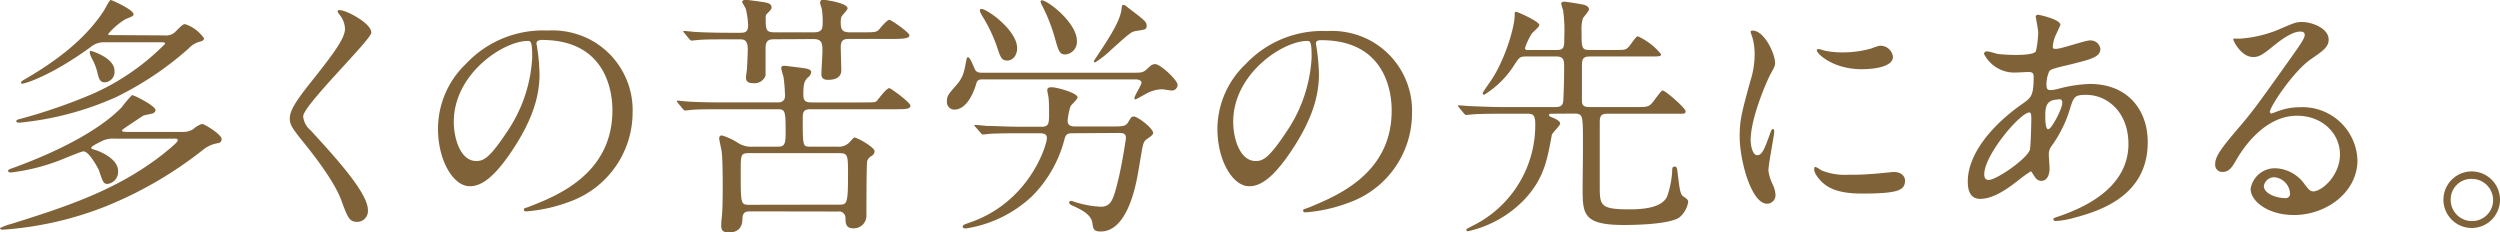
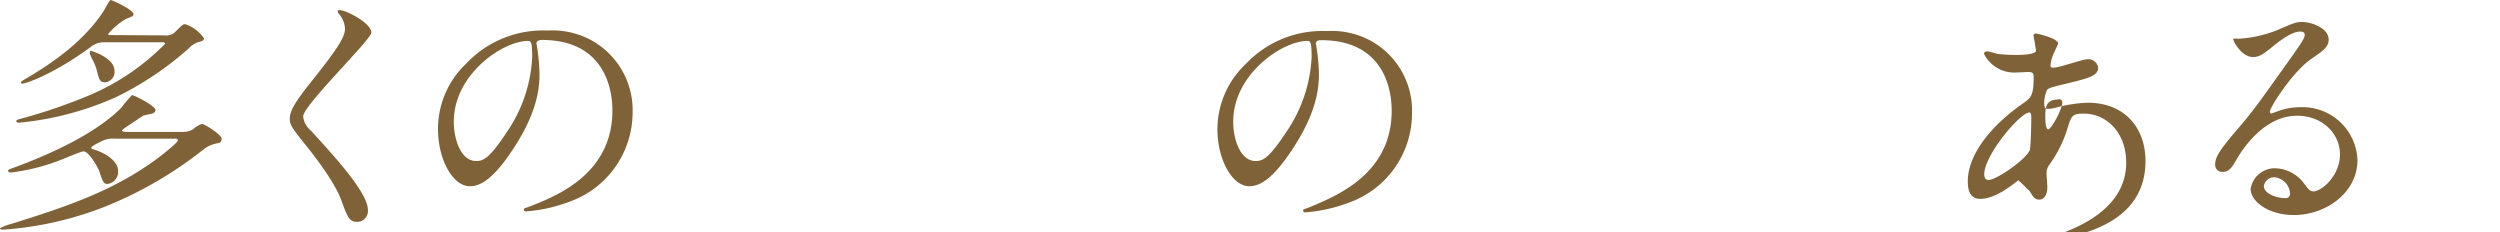
<svg xmlns="http://www.w3.org/2000/svg" viewBox="0 0 334.13 31.07">
  <defs>
    <style>.a{fill:#806239;}</style>
  </defs>
  <path class="a" d="M15.33,18.53a3.42,3.42,0,0,0-1.53.24c-.2.1-1.59.74-1.59.95s.06.17.57.34c.07,0,3,1,3,2.78a1.61,1.61,0,0,1-1.39,1.74c-.55,0-.62-.2-1.16-1.8-.14-.34-1.32-2.55-2.07-2.55-.34,0-2.93,1.12-3.5,1.32a27.17,27.17,0,0,1-6.16,1.5c-.17,0-.41,0-.41-.21s.14-.2,1.23-.61c5.37-2,10.84-4.72,13.94-7.88a14.44,14.44,0,0,1,1.39-1.64c.27,0,3.13,1.43,3.13,2,0,.31-.31.44-.48.48s-1,.2-1.15.27-1.67,1.12-2,1.32c-.74.51-.85.58-.85.68s.24.17.51.17h7.69a2.42,2.42,0,0,0,1.32-.37A3.51,3.51,0,0,1,27,16.56c.31,0,2.62,1.42,2.62,2s-.44.54-.68.61a4.17,4.17,0,0,0-1.8.85,52.73,52.73,0,0,1-13.06,7.58A45.78,45.78,0,0,1,.37,30.7c-.3,0-.37-.14-.37-.21a7.28,7.28,0,0,1,1.53-.57c7.24-2.28,14.07-4.46,20.3-9.35.4-.34,1.93-1.53,1.93-1.8s-.27-.24-.47-.24ZM22,4.73a1.72,1.72,0,0,0,1.36-.41c1-1,1.12-1.09,1.39-1.09a4.91,4.91,0,0,1,2.52,1.9c0,.24-.24.38-.71.48a3.16,3.16,0,0,0-1.36.88A42.82,42.82,0,0,1,15.47,13a41.31,41.31,0,0,1-12.92,3.4c-.37,0-.37-.17-.37-.24s.06-.17.68-.31a73.51,73.51,0,0,0,9.35-3.23,31.32,31.32,0,0,0,9.85-6.76c0-.21-.2-.21-.47-.21H14a2.75,2.75,0,0,0-1.9.65C6.73,10.2,3.3,11.18,3,11.18c-.07,0-.2,0-.2-.13s.2-.27.44-.41C8,7.89,11.52,5,13.84,1.5,14,1.26,14.62,0,14.79,0s3.06,1.3,3.06,1.91c0,.2-.1.27-1.06.64a9.4,9.4,0,0,0-2.34,2c0,.14.2.14.44.14ZM15.3,9.45A1.38,1.38,0,0,1,14,11c-.68,0-.78-.51-1-1.36a6.91,6.91,0,0,0-.71-1.8C12,7.21,12,7.14,12,7a.22.22,0,0,1,.1-.21C12.24,6.8,15.3,7.72,15.3,9.45Z" />
  <path class="a" d="M45.45,1.36c.81,0,4.18,1.73,4.18,3,0,.92-9.11,9.73-9.11,11.19a2.74,2.74,0,0,0,1,1.87c3,3.29,7.65,8.29,7.65,10.64a1.44,1.44,0,0,1-1.47,1.59c-1,0-1.25-.64-2-2.65-1-3-4.76-7.51-5.64-8.6-1-1.29-1.33-1.8-1.33-2.51,0-.92.45-1.94,2.76-4.83,3.36-4.22,4.62-6,4.62-7.24a3.22,3.22,0,0,0-.85-2c-.1-.17-.17-.31-.1-.41S45.34,1.36,45.45,1.36Z" />
  <path class="a" d="M71.7,5.85c0,.1.07.24.07.37a27.08,27.08,0,0,1,.34,3.67c0,2.28-.51,5.44-3.51,10-2.72,4.15-4.45,5-5.81,5-2.24,0-4.25-3.5-4.25-7.65A12,12,0,0,1,62.31,8.5,14.08,14.08,0,0,1,73.16,4.08a11,11,0,0,1,5.47,1.09,10.66,10.66,0,0,1,5.92,9.89A12.68,12.68,0,0,1,76,27a20.72,20.72,0,0,1-5.64,1.25c-.14,0-.34,0-.34-.23s.07-.14.92-.48c3.53-1.39,10.91-4.32,10.91-12.78,0-1.33-.14-9.42-9.42-9.42C71.73,5.37,71.7,5.64,71.7,5.85ZM60.65,16.28c0,2.21.88,5.24,3,5.24,1,0,1.8-.41,4.14-3.94a19.41,19.41,0,0,0,3.34-9.9c0-2-.14-2.21-.58-2.21C67.28,5.47,60.65,9.86,60.65,16.28Z" />
-   <path class="a" d="M100.32,28.25c-.62,0-1.06.07-1.09.95,0,.58-.1,1.87-1.84,1.87-.88,0-1-.41-1-.95a9.72,9.72,0,0,1,.07-1c.1-.82.13-2.48.13-3.74s0-4.08-.13-5c0-.27-.34-1.66-.34-1.87,0-.06,0-.41.37-.41a8.65,8.65,0,0,1,2.24,1.06,3.33,3.33,0,0,0,2,.44H104c.78,0,1-.3,1-1.63,0-3,0-3.37-1-3.37H96.58c-1,0-3.16,0-4,.07-.1,0-.85.1-1,.1s-.17-.06-.31-.2l-.64-.78a1.63,1.63,0,0,1-.17-.24c0-.07.07-.1.13-.1s1.26.13,1.5.13c1,.07,3.09.11,4.66.11h7.17c.61,0,1-.24,1-.89a22.22,22.22,0,0,0-.2-2.51,10.9,10.9,0,0,1-.31-1.19c0-.31.34-.31.44-.31s2.66.31,2.93.38.64.17.64.47a1,1,0,0,1-.44.71c-.47.45-.61.82-.61,2.25,0,.75.14,1.09,1.09,1.09h6.76c1.6,0,1.8,0,2-.24s1.26-1.67,1.63-1.67c.21,0,2.83,1.91,2.83,2.35s-.65.47-1.81.47H108.37c-.85,0-1.08.24-1.08,1.09,0,3.88,0,3.91,1,3.91h3.57a2,2,0,0,0,1.73-.64c.14-.14.48-.58.61-.58.35,0,2.69,1.29,2.69,1.83a.74.74,0,0,1-.44.65,1.38,1.38,0,0,0-.55.65c-.1.27-.1,7.07-.1,7.27a1.68,1.68,0,0,1-1.8,1.73c-.92,0-1-.64-1-1.36a.86.86,0,0,0-1-.88Zm3.12-23c-.81,0-1.12.27-1.12,1.22,0,.45,0,3.47,0,3.64a1.57,1.57,0,0,1-1.7,1c-.65,0-.92-.24-.92-.75,0-.2.14-1.09.14-1.26.1-2,.1-2.28.1-2.58,0-1.23-.61-1.26-1-1.26h-1.5c-2.21,0-3.4,0-4.28.1-.14,0-.61.07-.71.07s-.21-.07-.31-.2l-.65-.79c-.1-.1-.17-.17-.17-.23s.07-.07.14-.07c.24,0,1.29.13,1.5.13,1.25.07,2.92.11,4.65.11h1.26c.58,0,1.12,0,1.12-1a11.61,11.61,0,0,0-.3-2.14c0-.14-.51-.89-.51-1s.23-.27.44-.27,2,.24,2.58.34c.34.07.92.17.92.65,0,.23-.07.34-.58.85a.58.58,0,0,0-.2.51c0,1.66,0,2,1.22,2h5.17c1.12,0,1.22-.45,1.22-1.3a10.47,10.47,0,0,0-.1-1.73c0-.14-.24-.75-.24-.88,0-.41.24-.45.38-.45s3.29.41,3.29,1.16c0,.2-.71.92-.81,1.09a2.54,2.54,0,0,0-.1.88c0,.92.27,1.23,1.22,1.23h1.67c1.73,0,1.93,0,2.34-.51.27-.34,1-1.16,1.26-1.16s2.69,1.7,2.69,2.07-.68.48-1.84.48h-6.08c-.68,0-1.26,0-1.26,1.09,0,.51.07,2.65.07,3.09,0,1.09-1,1.29-1.77,1.29-.44,0-.89-.1-.89-.78,0-.41.14-2.58.14-3,0-1,0-1.67-1.19-1.67Zm8.67,22.1c1.06,0,1.23,0,1.23-3.88,0-2.72,0-3-1.16-3H100.11C99,20.46,99,20.7,99,22.91c0,4.39,0,4.46,1.15,4.46Z" />
-   <path class="a" d="M151.21,9.72c1.43,0,1.56,0,2.18-.57.44-.45.67-.58,1-.58.71,0,3,2.14,3,2.78a.77.77,0,0,1-.75.75c-.24,0-1.16-.17-1.36-.17a4.6,4.6,0,0,0-2.24.68c-.45.24-1.23.68-1.3.68a.15.15,0,0,1-.13-.13c0-.38.95-1.77.95-2.11s-.48-.44-.78-.44h-20.3c-.54,0-.85,0-1,.57-.51,1.77-1.53,3.47-2.92,3.47a1,1,0,0,1-1-1.12c0-.68.17-.92,1.19-2.07s1.09-1.8,1.43-3.54c0-.07.07-.27.2-.27s.31.17.89,1.56c.2.48.61.51,1,.51Zm-7.85,8.09c-.68,0-.89.14-1.06.68a16.63,16.63,0,0,1-4.38,7.75,16.53,16.53,0,0,1-8.81,4.29c-.17,0-.44,0-.44-.24s.27-.31,1.12-.61c7.86-2.79,10.13-10.34,10.13-11.22,0-.58-.47-.65-1-.65h-2.55c-.95,0-2.65,0-4,.07-.1,0-.92.1-1,.1s-.21-.1-.31-.23L130.4,17c-.1-.1-.17-.17-.17-.23s.11-.07.14-.07c.2,0,1.26.1,1.5.13,1,0,2.75.11,4.65.11h2.69c1,0,1-.48,1-1.87,0-.65,0-1.33-.07-2,0-.13-.17-.84-.17-1,0-.31.17-.41.62-.41.61,0,3.43.75,3.43,1.36,0,.24-.85,1-.95,1.19a8.66,8.66,0,0,0-.38,1.94c0,.75.68.75,1.06.75h4.86c1.39,0,1.84,0,2.18-.58s.44-.75.74-.75c.51,0,2.59,1.56,2.59,2.21,0,.24-.41.51-.65.68-.47.31-.61.44-.78,1.26-.1.47-.48,2.82-.58,3.33-.3,1.73-1.43,7.89-5,7.89-.95,0-1-.38-1.09-1-.1-1.29-1.53-1.93-2.79-2.51-.23-.1-.34-.24-.34-.34a.25.25,0,0,1,.28-.24,2.1,2.1,0,0,1,.47.14,13.49,13.49,0,0,0,3.47.64c1.43,0,1.7-1.05,2.28-3.33.51-2,1.09-5.64,1.09-5.85,0-.68-.45-.68-1.06-.68ZM131.15,1.19c.78,0,4.79,2.86,4.79,5.24,0,1.05-.64,1.66-1.29,1.66-.81,0-.91-.37-1.46-2a20.2,20.2,0,0,0-1.9-3.94c-.17-.27-.41-.72-.31-.85S131.08,1.19,131.15,1.19Zm12.78,4.28a1.69,1.69,0,0,1-1.56,1.81c-.78,0-.92-.55-1.36-2.11a22.76,22.76,0,0,0-1.8-4.56c-.14-.27-.17-.47-.07-.54C139.55-.31,143.93,2.89,143.93,5.47Zm9.32-2c0,.45-.2.48-1.26.65-.78.1-.81.14-3.5,2.55a12.84,12.84,0,0,1-2.11,1.66.19.19,0,0,1-.2-.16s.54-.82.81-1.23c1.09-1.66,2.66-4,2.89-5.61.07-.61.11-.68.24-.68a.85.85,0,0,1,.51.27C153,2.72,153.25,2.92,153.25,3.43Z" />
  <path class="a" d="M175.87,5.85c0,.1.07.24.07.37a27.08,27.08,0,0,1,.34,3.67c0,2.28-.51,5.44-3.51,10-2.72,4.15-4.45,5-5.81,5-2.24,0-4.25-3.5-4.25-7.65a12,12,0,0,1,3.77-8.67,14.08,14.08,0,0,1,10.85-4.42,11,11,0,0,1,5.47,1.09,10.66,10.66,0,0,1,5.92,9.89,12.68,12.68,0,0,1-8.57,12,20.72,20.72,0,0,1-5.64,1.25c-.14,0-.34,0-.34-.23s.07-.14.92-.48C178.62,26.18,186,23.25,186,14.79c0-1.33-.14-9.42-9.42-9.42C175.9,5.37,175.87,5.64,175.87,5.85ZM164.82,16.28c0,2.21.88,5.24,3,5.24,1,0,1.8-.41,4.14-3.94a19.41,19.41,0,0,0,3.34-9.9c0-2-.14-2.21-.58-2.21C171.45,5.47,164.82,9.86,164.82,16.28Z" />
-   <path class="a" d="M207.47,15.2c-.27,0-.44,0-.44.17s.07.17.75.47c.37.17.74.41.74.68s-1.08,1.26-1.12,1.53c-.61,3.27-1,5.75-3.64,8.6a15,15,0,0,1-7.54,4.25c-.07,0-.24,0-.24-.17s.07-.13.75-.51a15,15,0,0,0,8.46-13.73c0-1.23-.44-1.29-1.05-1.29H201c-3,0-4,.06-4.32.1l-.71.07c-.14,0-.17-.07-.31-.21l-.65-.78c-.13-.17-.13-.17-.13-.24s0-.06.1-.06c.24,0,1.29.1,1.5.1,1.66.07,3.06.13,4.65.13h6.73c1,0,1.06-.44,1.09-1.09.07-1.49.1-3,.1-4.45,0-.71-.1-1.22-1-1.22H204c-.85,0-.92.1-1.53,1a12.54,12.54,0,0,1-4.11,4.12.22.22,0,0,1-.2-.21c0-.13,1.15-1.73,1.36-2.07,1.59-2.52,2.92-6.63,2.92-8.4,0-.3,0-.41.2-.41s3.1,1.3,3.1,1.77c0,.24-.92,1-1,1.12a8.86,8.86,0,0,0-.92,1.94c0,.27.2.27.37.27h3.88c1,0,1-.4,1-1.76a19,19,0,0,0-.17-3.61,5.4,5.4,0,0,1-.24-.78c0-.24.2-.31.41-.31s2.34.34,2.58.41c.44.1.72.34.72.61s-.75,1.06-.82,1.23a4.88,4.88,0,0,0-.17,1.63c0,2.31,0,2.58,1.09,2.58h2.89c1.66,0,1.83,0,2.17-.27s1.09-1.56,1.36-1.56A8.45,8.45,0,0,1,222,7.24c0,.31-.17.31-1.7.31h-7.82c-1,0-1.05.44-1.05,1.36V13.5c0,.64.34.81,1,.81h6.22c1.6,0,1.77,0,2.45-.92.85-1.15,1-1.29,1.12-1.29.37,0,3.06,2.35,3.06,2.76s-.17.34-1.73.34h-8.74c-1,0-1,.51-1,1.39,0,1.29,0,7,0,8.16,0,2.72,0,3.23,4,3.23,2.55,0,4.38-.44,5-1.7a12.2,12.2,0,0,0,.68-3.4c0-.34,0-.61.31-.61s.34.1.44,1.05c.17,1.26.27,2.62.68,2.89.64.44.71.51.71.78a3.39,3.39,0,0,1-1.19,2.08c-1.49,1-6.76,1-7.37,1-5.44,0-5.55-1.4-5.55-4.9,0-1.36.11-7.48,0-8.7-.07-.85-.1-1.29-1.06-1.29Z" />
-   <path class="a" d="M234.85,20.74c.58,0,.89-.55,1.64-2.66.2-.57.3-.84.47-.84s.17.34.17.4c0,.38-.78,4.36-.78,5.17a6.33,6.33,0,0,0,.54,1.77,3.6,3.6,0,0,1,.41,1.49,1.14,1.14,0,0,1-1.12,1.16c-2.11,0-3.67-5.78-3.67-9,0-2.18.27-3.16,1.43-7.41a11.74,11.74,0,0,0,.57-3.54,8.16,8.16,0,0,0-.34-2.41,4.82,4.82,0,0,1-.2-.61c0-.11.14-.17.27-.17,1.57,0,3,3.09,3,4.31,0,.38,0,.41-.64,1.57-.38.71-2.62,5.71-2.62,8.77C234,19.72,234.31,20.74,234.85,20.74Zm19.76,3.4c0,1.32-1,1.73-5.78,1.73-3.33,0-4.59-.85-5.31-1.53-.17-.17-1.05-1.05-1.05-1.7,0-.07,0-.34.17-.34a5,5,0,0,1,.82.48,8.31,8.31,0,0,0,3.63.57,28.88,28.88,0,0,0,3-.1c.48,0,2.86-.27,3-.27C254.33,23,254.61,23.73,254.61,24.14ZM253,7.58c0,1.67-3.78,1.67-4.18,1.67-3.84,0-6-2.08-6-2.52,0-.07,0-.17.24-.17s.51.14.95.24a11.57,11.57,0,0,0,2.31.2,13.8,13.8,0,0,0,3.74-.51c1-.37,1.12-.4,1.46-.37A1.7,1.7,0,0,1,253,7.58Z" />
-   <path class="a" d="M269.75,24.1c-1.73,1.36-3.47,2.48-5.1,2.48S263,24.85,263,24.24c0-3.67,3.26-7.58,7.41-10.44,1.05-.75,1.39-1.05,1.39-3.47,0-.54-.1-.71-.75-.71-.06,0-1.29.07-1.53.07a4.53,4.53,0,0,1-4.35-2.48c0-.21.14-.34.41-.34s1.22.3,1.43.34a20.07,20.07,0,0,0,2.31.13c.61,0,2.58,0,2.79-.51a13.34,13.34,0,0,0,.3-2.51c0-.34-.34-2.08-.34-2.14s.17-.21.31-.21,3,.61,3,1.36c0,0-.51,1.12-.54,1.19a4.55,4.55,0,0,0-.48,1.67c0,.27,0,.34.44.34.72,0,3.85-1.12,4.49-1.12a1.31,1.31,0,0,1,1.43,1.12c0,1.09-1.22,1.39-4.12,2.11-2,.47-2.51.61-2.71.88a4.47,4.47,0,0,0-.38,1.66c0,.79.17.86.58.86a4.86,4.86,0,0,0,1-.17,18.35,18.35,0,0,1,4.24-.65c5,0,7.72,3.43,7.72,7.78,0,7.38-6.76,9.28-9.92,10.13a11.06,11.06,0,0,1-2.35.41c-.2,0-.34-.07-.34-.24s.27-.23.68-.37c6.83-2.31,9.35-5.88,9.35-9.69,0-4.28-2.86-6.56-5.61-6.56-1.63,0-1.7.2-2.31,2.21a16.68,16.68,0,0,1-2.35,4.62,1.8,1.8,0,0,0-.37,1.23c0,.27.1,1.49.1,1.73,0,.92-.34,1.7-1.09,1.7-.58,0-.81-.41-1.05-.78s-.27-.48-.38-.48A17.37,17.37,0,0,0,269.75,24.1Zm1.53-4c.14-.34.21-3.91.21-4.29,0-.2,0-.78-.24-.78-1.26,0-6.05,5.71-6.05,8.26,0,.48.17.82.71.75C267.07,23.87,270.81,21.28,271.28,20.06Zm3.84-6.8c-1.76,0-1.76,1.16-1.76,2.34,0,.31,0,1.64.4,1.64s1.87-2.69,1.87-3.57a.69.69,0,0,0-.1-.34C275.46,13.26,275.23,13.26,275.12,13.26Z" />
+   <path class="a" d="M269.75,24.1c-1.73,1.36-3.47,2.48-5.1,2.48S263,24.85,263,24.24c0-3.67,3.26-7.58,7.41-10.44,1.05-.75,1.39-1.05,1.39-3.47,0-.54-.1-.71-.75-.71-.06,0-1.29.07-1.53.07a4.53,4.53,0,0,1-4.35-2.48c0-.21.14-.34.41-.34s1.22.3,1.43.34a20.07,20.07,0,0,0,2.31.13c.61,0,2.58,0,2.79-.51c0-.34-.34-2.08-.34-2.14s.17-.21.31-.21,3,.61,3,1.36c0,0-.51,1.12-.54,1.19a4.55,4.55,0,0,0-.48,1.67c0,.27,0,.34.44.34.72,0,3.85-1.12,4.49-1.12a1.31,1.31,0,0,1,1.43,1.12c0,1.09-1.22,1.39-4.12,2.11-2,.47-2.51.61-2.71.88a4.47,4.47,0,0,0-.38,1.66c0,.79.17.86.58.86a4.86,4.86,0,0,0,1-.17,18.35,18.35,0,0,1,4.24-.65c5,0,7.72,3.43,7.72,7.78,0,7.38-6.76,9.28-9.92,10.13a11.06,11.06,0,0,1-2.35.41c-.2,0-.34-.07-.34-.24s.27-.23.68-.37c6.83-2.31,9.35-5.88,9.35-9.69,0-4.28-2.86-6.56-5.61-6.56-1.63,0-1.7.2-2.31,2.21a16.68,16.68,0,0,1-2.35,4.62,1.8,1.8,0,0,0-.37,1.23c0,.27.1,1.49.1,1.73,0,.92-.34,1.7-1.09,1.7-.58,0-.81-.41-1.05-.78s-.27-.48-.38-.48A17.37,17.37,0,0,0,269.75,24.1Zm1.53-4c.14-.34.21-3.91.21-4.29,0-.2,0-.78-.24-.78-1.26,0-6.05,5.71-6.05,8.26,0,.48.17.82.71.75C267.07,23.87,270.81,21.28,271.28,20.06Zm3.84-6.8c-1.76,0-1.76,1.16-1.76,2.34,0,.31,0,1.64.4,1.64s1.87-2.69,1.87-3.57a.69.69,0,0,0-.1-.34C275.46,13.26,275.23,13.26,275.12,13.26Z" />
  <path class="a" d="M312.74,20.63c0-2.78-2.34-5.16-5.74-5.16-4.49,0-7.38,4.66-8,5.71s-1,1.8-1.94,1.8a.94.94,0,0,1-1-.95c0-.85.28-1.6,2.69-4.42,2.21-2.58,2.55-3,7.68-10.23,1.13-1.6,1.6-2.31,1.6-2.69s-.24-.47-.64-.47c-1.26,0-3.27,1.7-3.85,2.17-1.36,1.12-1.83,1.23-2.41,1.23-1.6,0-2.65-2.18-2.65-2.35s.1-.1.81-.1a16.35,16.35,0,0,0,5.27-1.23c2.11-.91,2.35-1,3.1-1,1.36,0,3.57.85,3.57,2.35,0,1-.78,1.53-2.42,2.65-2.44,1.74-5.44,6.39-5.44,7a.27.27,0,0,0,.21.24l.85-.31a8.39,8.39,0,0,1,3-.54,7.34,7.34,0,0,1,7.65,7.07c0,4.32-4.18,7.34-8.5,7.34-3.37,0-5.78-1.8-5.78-3.5a3.28,3.28,0,0,1,3.37-2.75,5,5,0,0,1,3.87,2.17c.48.61.68.92,1.16.92C310.36,25.53,312.74,23.46,312.74,20.63ZM304,23.69a1.39,1.39,0,0,0-1.43,1.19c0,.89,1.46,1.6,2.92,1.6a.56.56,0,0,0,.58-.61A2.32,2.32,0,0,0,304,23.69Z" />
-   <path class="a" d="M334.13,26.69a3.78,3.78,0,1,1-3.77-3.78A3.79,3.79,0,0,1,334.13,26.69Zm-6.59,0a2.84,2.84,0,0,0,2.85,2.86,2.81,2.81,0,0,0,2.82-2.79,2.84,2.84,0,0,0-2.89-2.85A2.74,2.74,0,0,0,327.54,26.65Z" />
</svg>